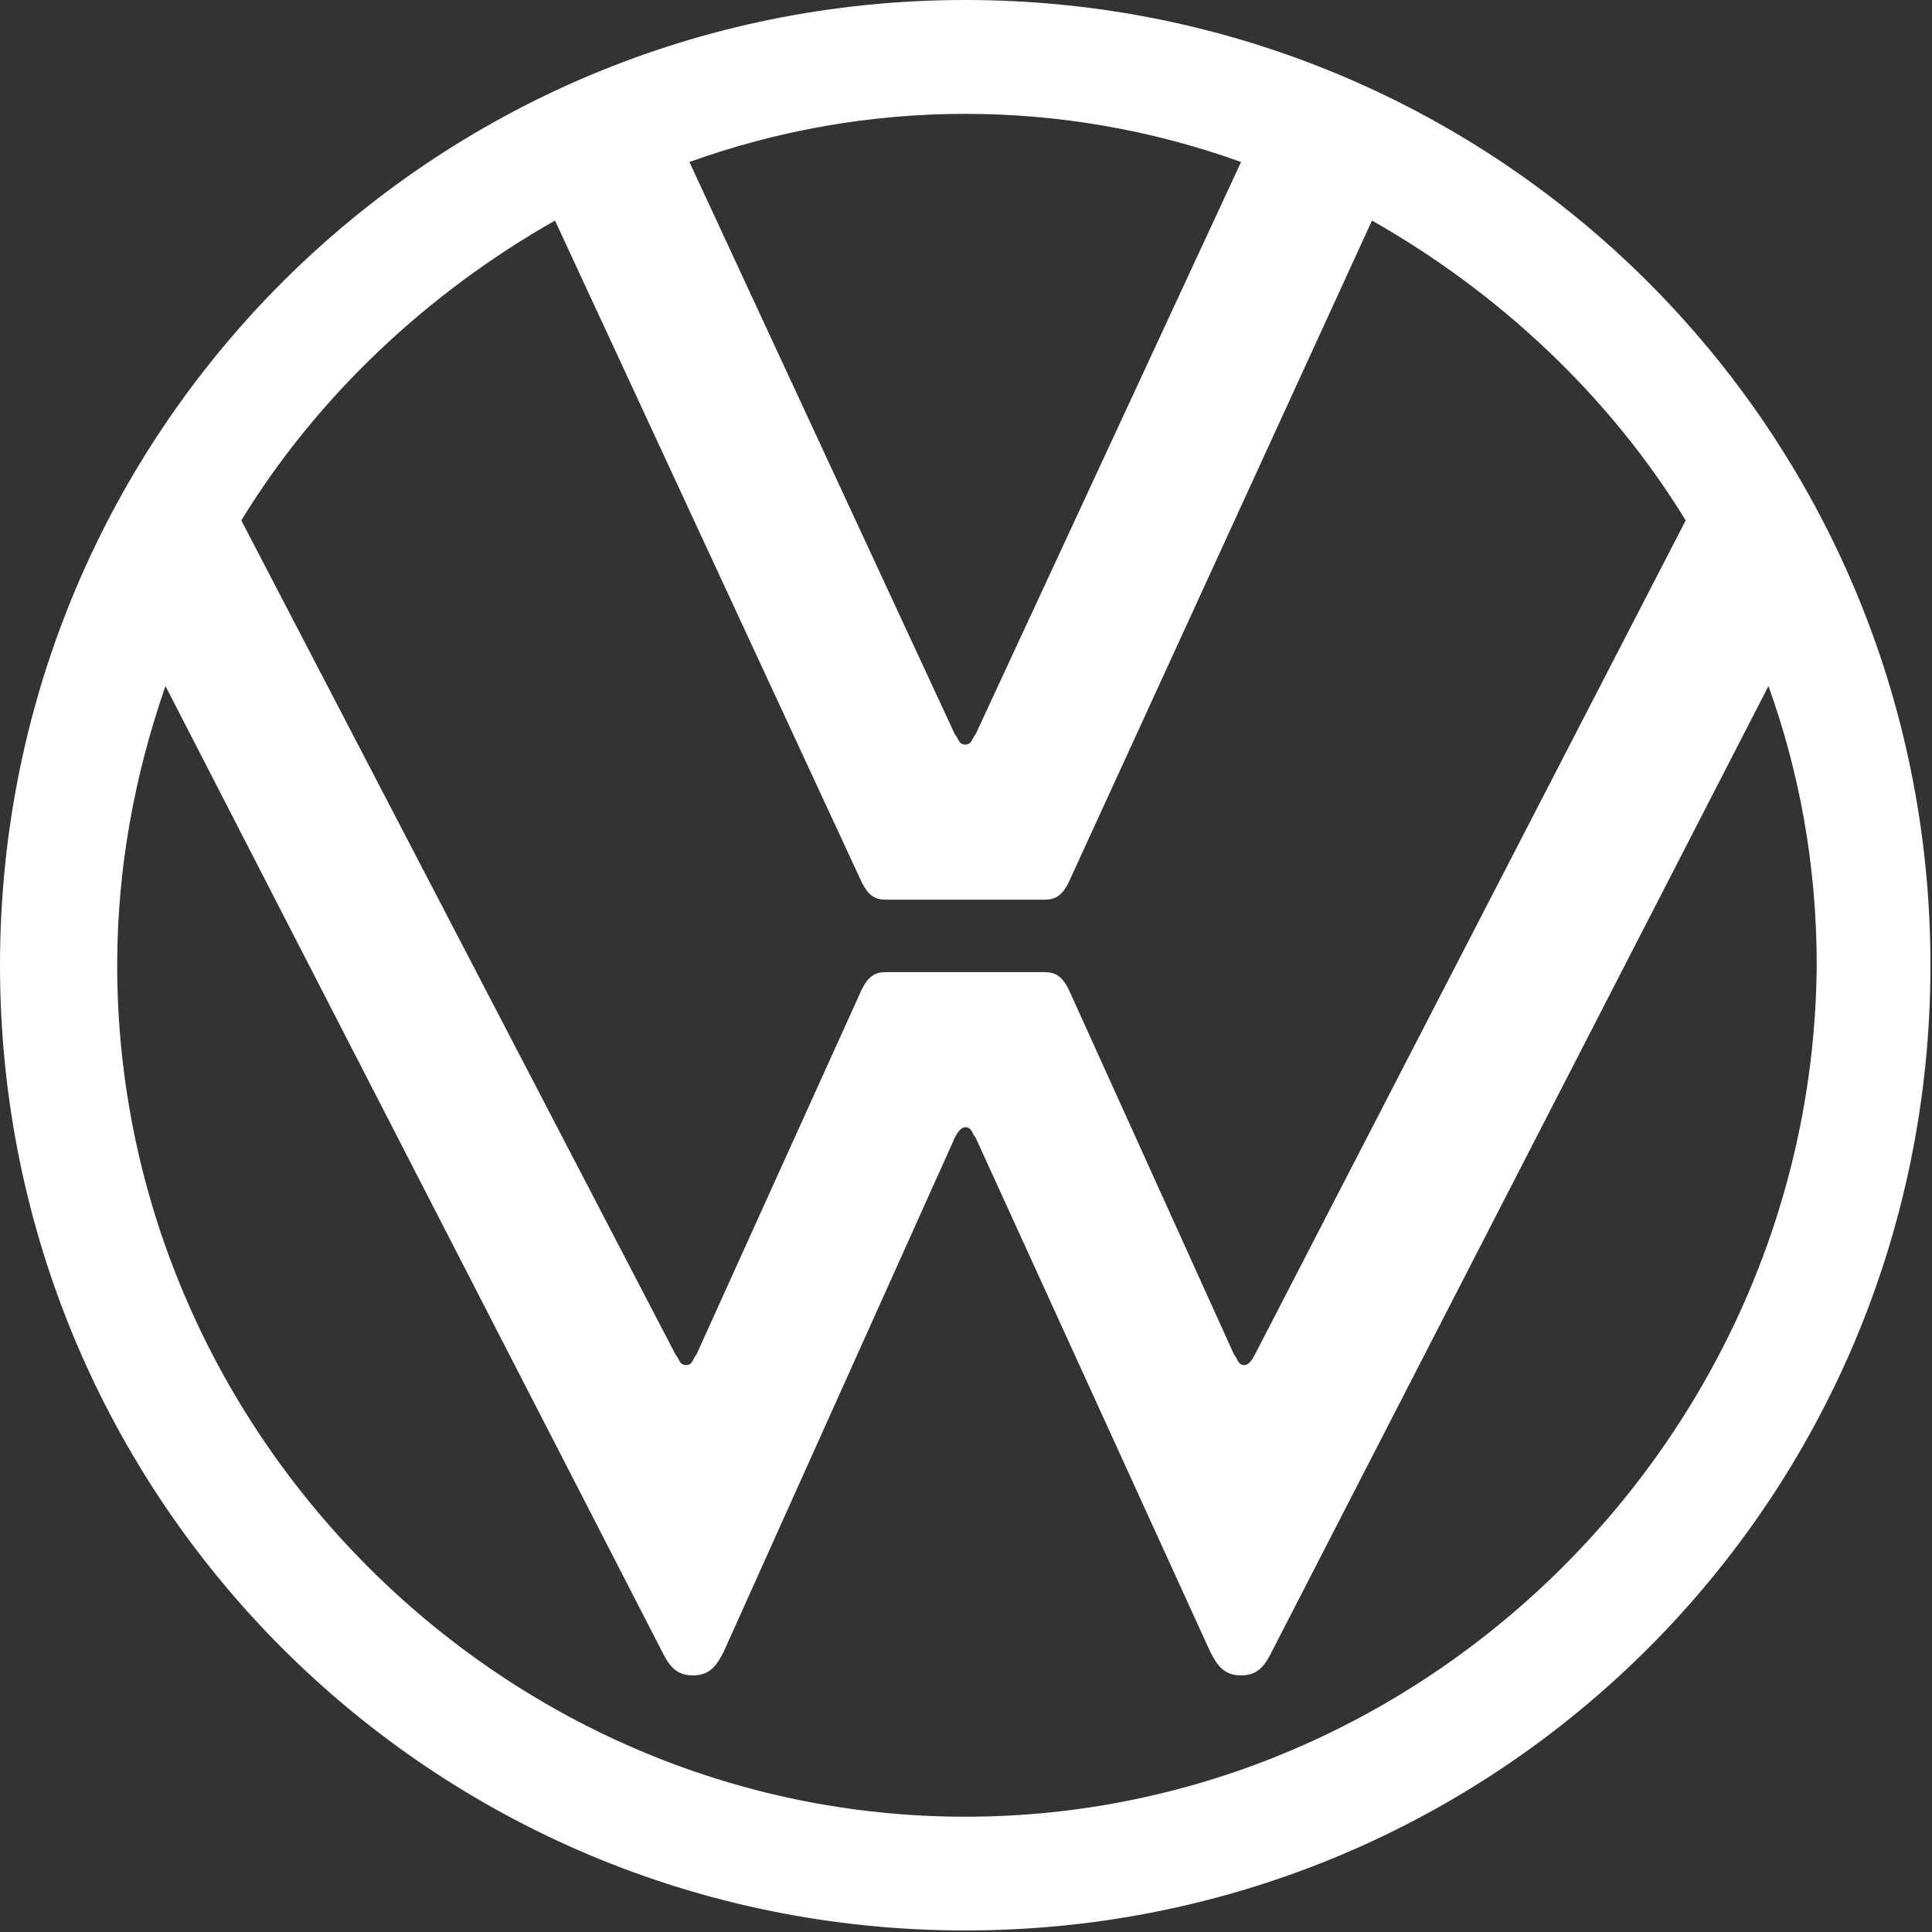
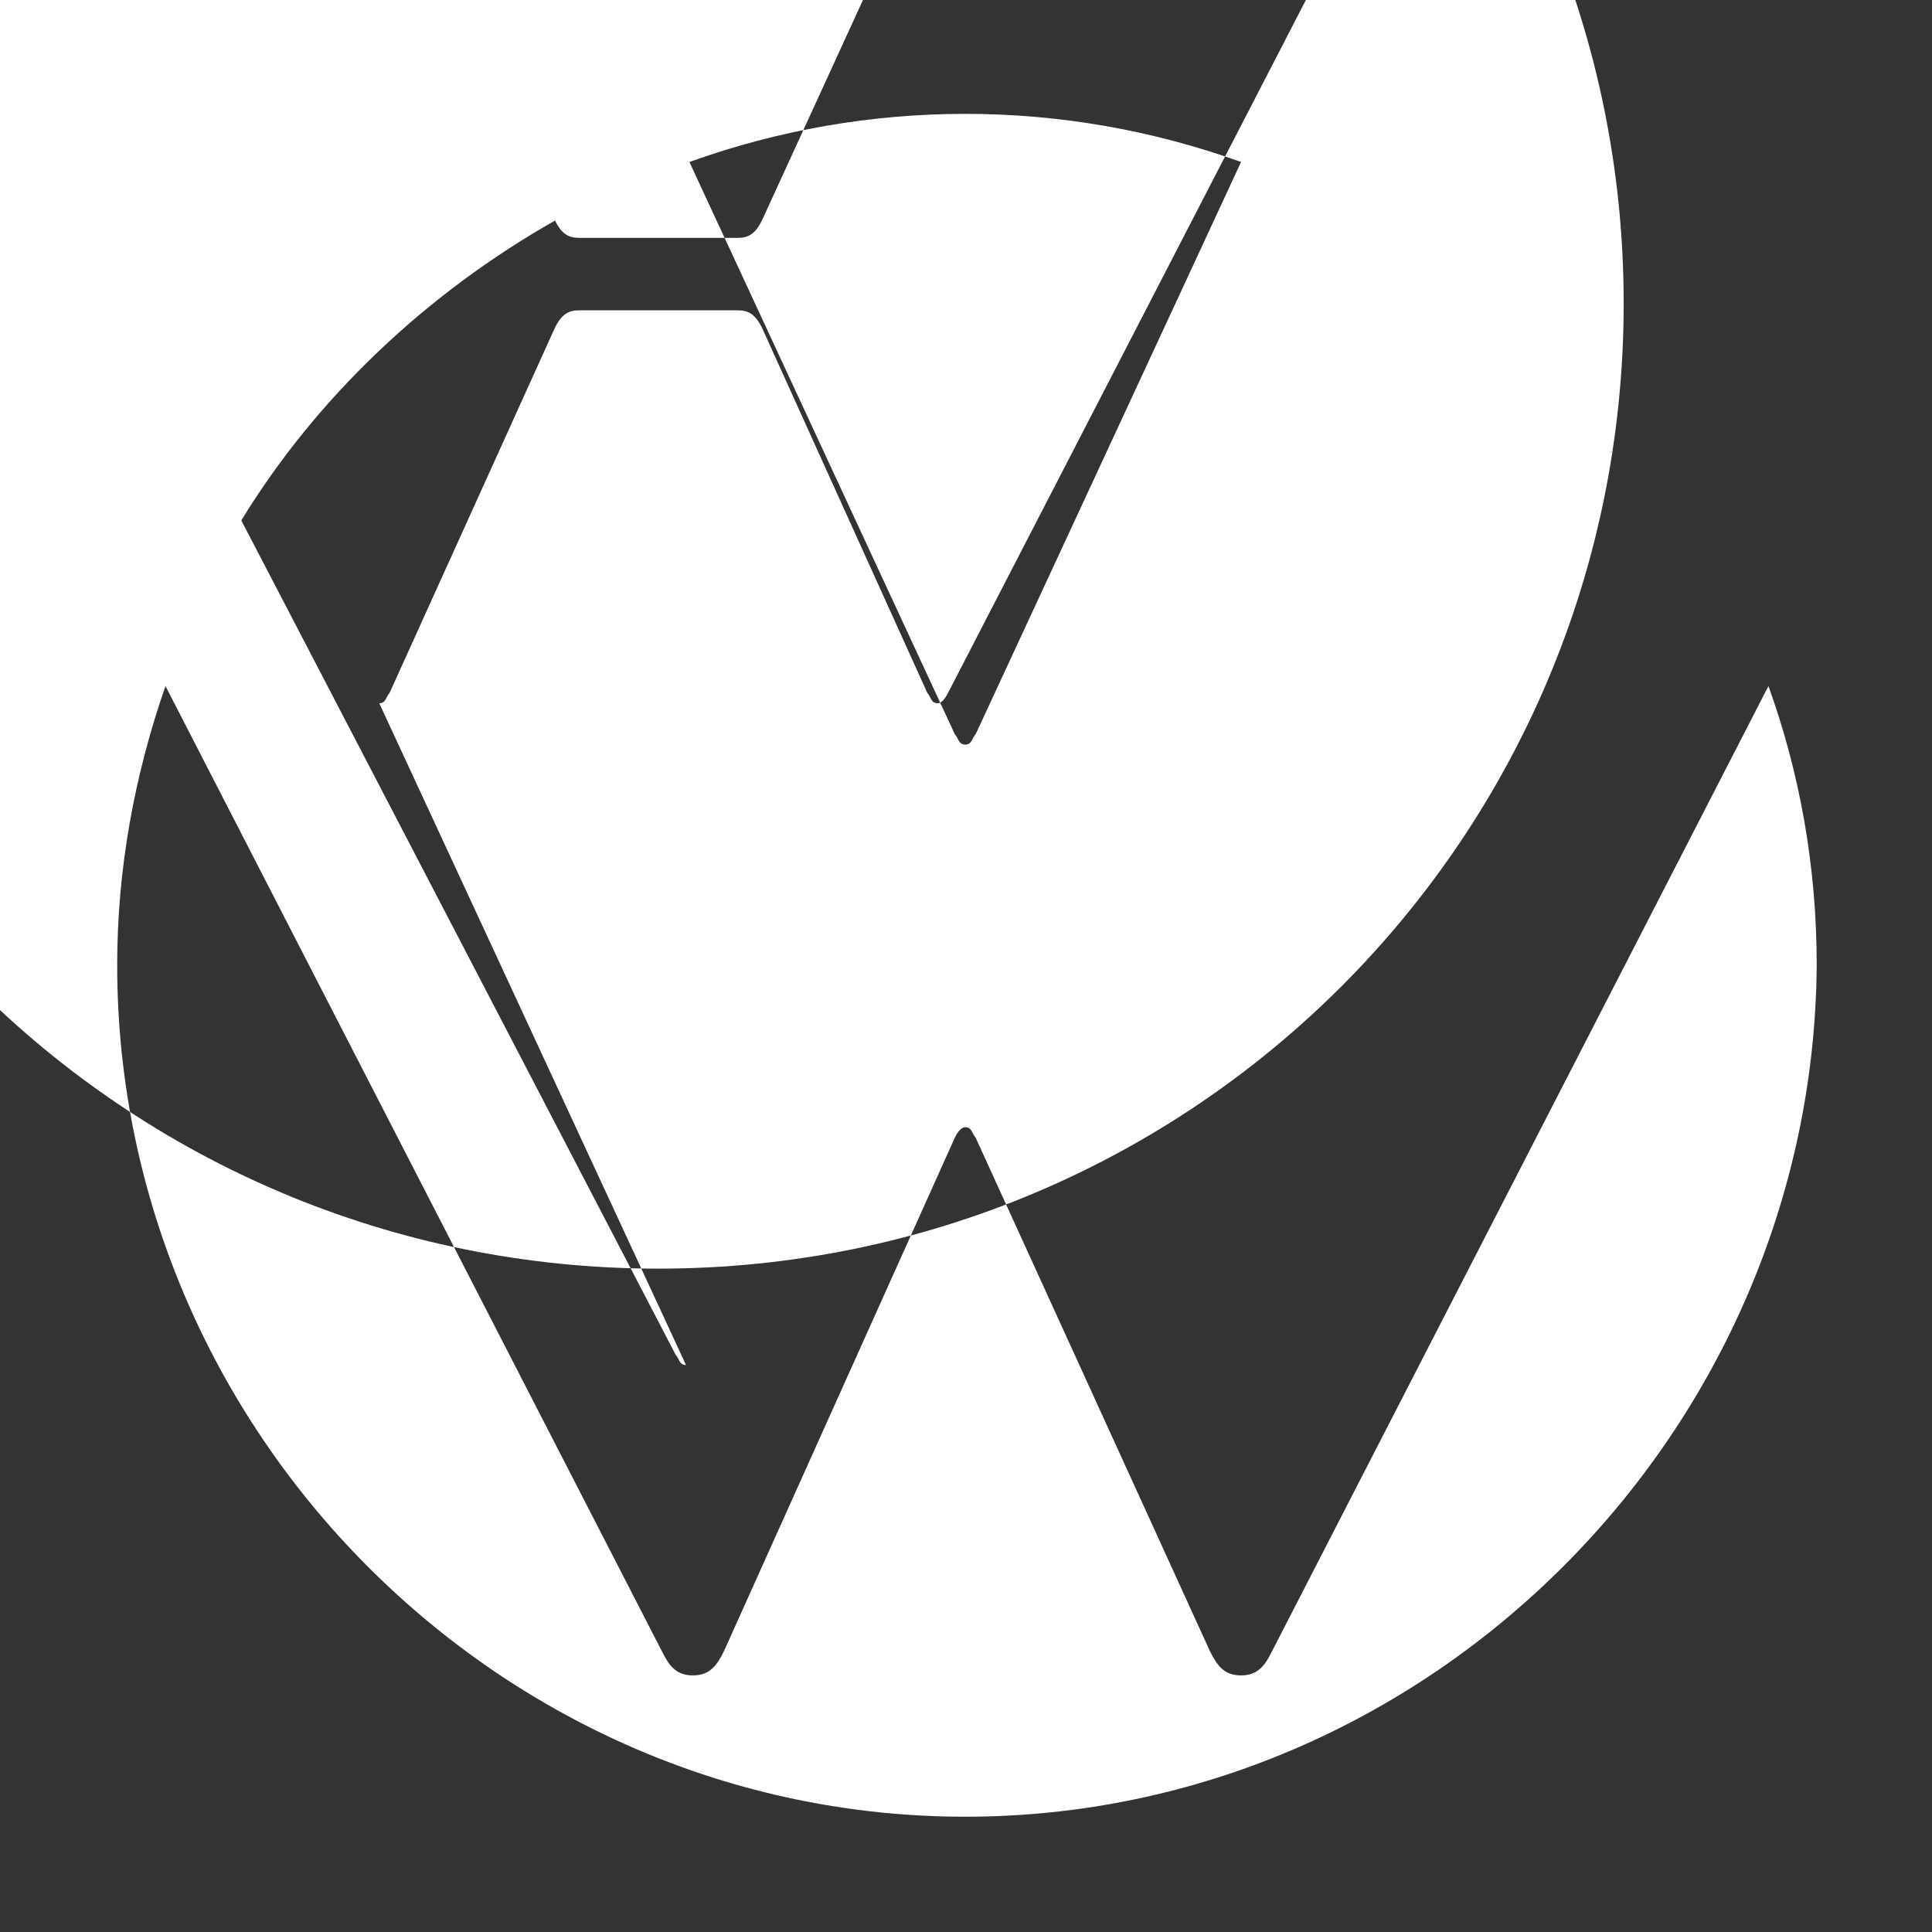
<svg xmlns="http://www.w3.org/2000/svg" width="100%" height="100%" viewBox="0 0 417 417" version="1.1" xml:space="preserve" style="fill-rule:evenodd;clip-rule:evenodd;stroke-linejoin:round;stroke-miterlimit:2;">
  <rect x="0" y="0" width="417" height="417" fill="#333333" stroke="none" />
-   <path id="volkswagen" d="M208.333,392.118c-100.451,0 -183.038,-83.333 -183.038,-183.785c0,-20.833 3.715,-40.92 10.417,-60.26l107.153,208.333c1.475,2.969 2.968,5.209 6.684,5.209c3.732,-0 5.208,-2.24 6.701,-5.209l49.844,-110.868c0.74,-1.493 1.487,-2.239 2.239,-2.239c1.493,-0 1.493,1.493 2.24,2.239l50.59,110.868c1.493,2.969 2.969,5.209 6.702,5.209c3.715,-0 5.208,-2.24 6.684,-5.209l107.152,-208.333c6.684,18.594 10.417,38.68 10.417,60.26c-0.746,100.452 -83.333,183.785 -183.785,183.785m0,-231.406c-1.493,-0 -1.493,-1.493 -2.239,-2.222l-57.292,-123.525c38.469,-13.854 80.593,-13.854 119.063,0l-57.292,123.525c-0.747,0.729 -0.747,2.222 -2.24,2.222m-60.26,133.923c-1.493,0 -1.493,-1.475 -2.24,-2.222l-93.75,-180.087c16.372,-26.77 40.174,-49.097 67.709,-64.722l66.215,142.847c1.493,2.987 2.986,3.733 5.208,3.733l34.236,0c2.223,0 3.716,-0.746 5.209,-3.733l65.468,-142.847c27.535,15.625 51.337,37.952 67.709,64.722l-93.004,180.087c-0.752,1.482 -1.499,2.222 -2.239,2.222c-1.476,0 -1.476,-1.475 -2.222,-2.222l-35.712,-78.871c-1.493,-2.969 -2.986,-3.716 -5.209,-3.716l-34.236,0c-2.222,0 -3.715,0.747 -5.208,3.716l-35.712,78.871c-0.746,0.747 -0.746,2.222 -2.222,2.222m60.26,122.032c115.33,-0 208.334,-93.004 208.334,-208.334c-0,-115.33 -93.004,-208.333 -208.334,-208.333c-115.33,0 -208.333,93.003 -208.333,208.333c-0,115.33 93.003,208.334 208.333,208.334" style="fill:#fff;fill-rule:nonzero;" />
+   <path id="volkswagen" d="M208.333,392.118c-100.451,0 -183.038,-83.333 -183.038,-183.785c0,-20.833 3.715,-40.92 10.417,-60.26l107.153,208.333c1.475,2.969 2.968,5.209 6.684,5.209c3.732,-0 5.208,-2.24 6.701,-5.209l49.844,-110.868c0.74,-1.493 1.487,-2.239 2.239,-2.239c1.493,-0 1.493,1.493 2.24,2.239l50.59,110.868c1.493,2.969 2.969,5.209 6.702,5.209c3.715,-0 5.208,-2.24 6.684,-5.209l107.152,-208.333c6.684,18.594 10.417,38.68 10.417,60.26c-0.746,100.452 -83.333,183.785 -183.785,183.785m0,-231.406c-1.493,-0 -1.493,-1.493 -2.239,-2.222l-57.292,-123.525c38.469,-13.854 80.593,-13.854 119.063,0l-57.292,123.525c-0.747,0.729 -0.747,2.222 -2.24,2.222m-60.26,133.923c-1.493,0 -1.493,-1.475 -2.24,-2.222l-93.75,-180.087c16.372,-26.77 40.174,-49.097 67.709,-64.722c1.493,2.987 2.986,3.733 5.208,3.733l34.236,0c2.223,0 3.716,-0.746 5.209,-3.733l65.468,-142.847c27.535,15.625 51.337,37.952 67.709,64.722l-93.004,180.087c-0.752,1.482 -1.499,2.222 -2.239,2.222c-1.476,0 -1.476,-1.475 -2.222,-2.222l-35.712,-78.871c-1.493,-2.969 -2.986,-3.716 -5.209,-3.716l-34.236,0c-2.222,0 -3.715,0.747 -5.208,3.716l-35.712,78.871c-0.746,0.747 -0.746,2.222 -2.222,2.222m60.26,122.032c115.33,-0 208.334,-93.004 208.334,-208.334c-0,-115.33 -93.004,-208.333 -208.334,-208.333c-115.33,0 -208.333,93.003 -208.333,208.333c-0,115.33 93.003,208.334 208.333,208.334" style="fill:#fff;fill-rule:nonzero;" />
</svg>